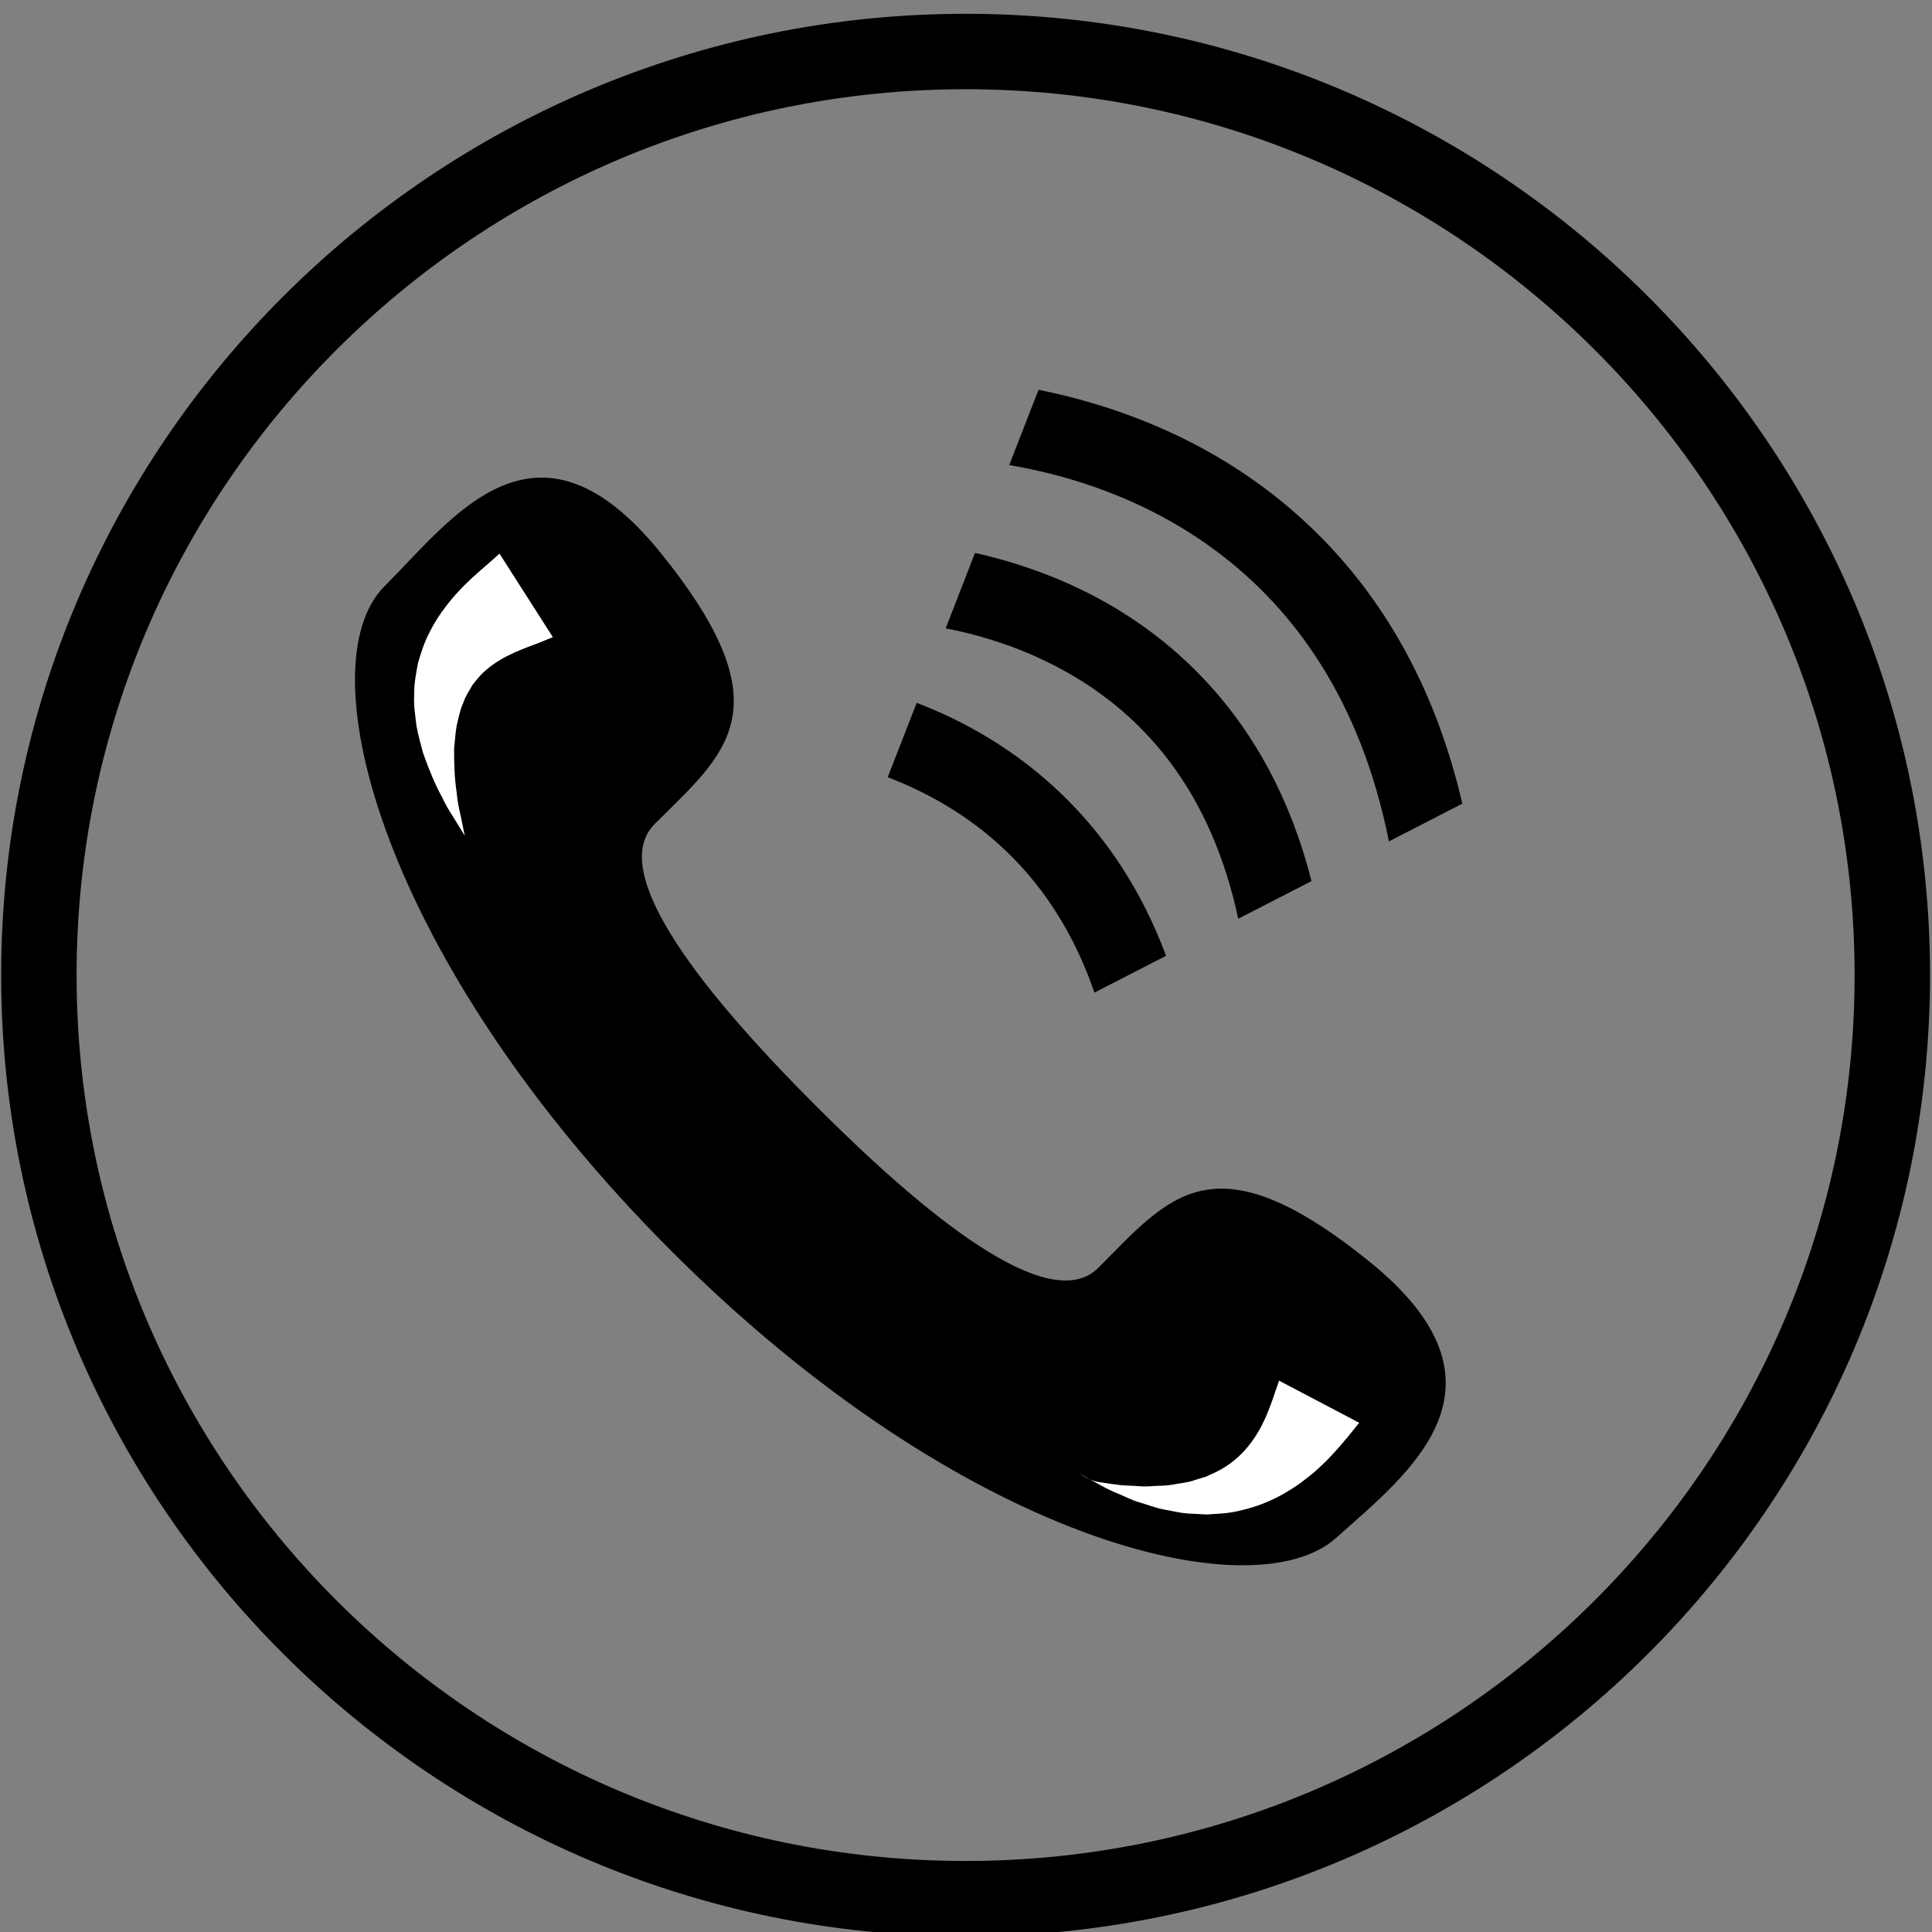
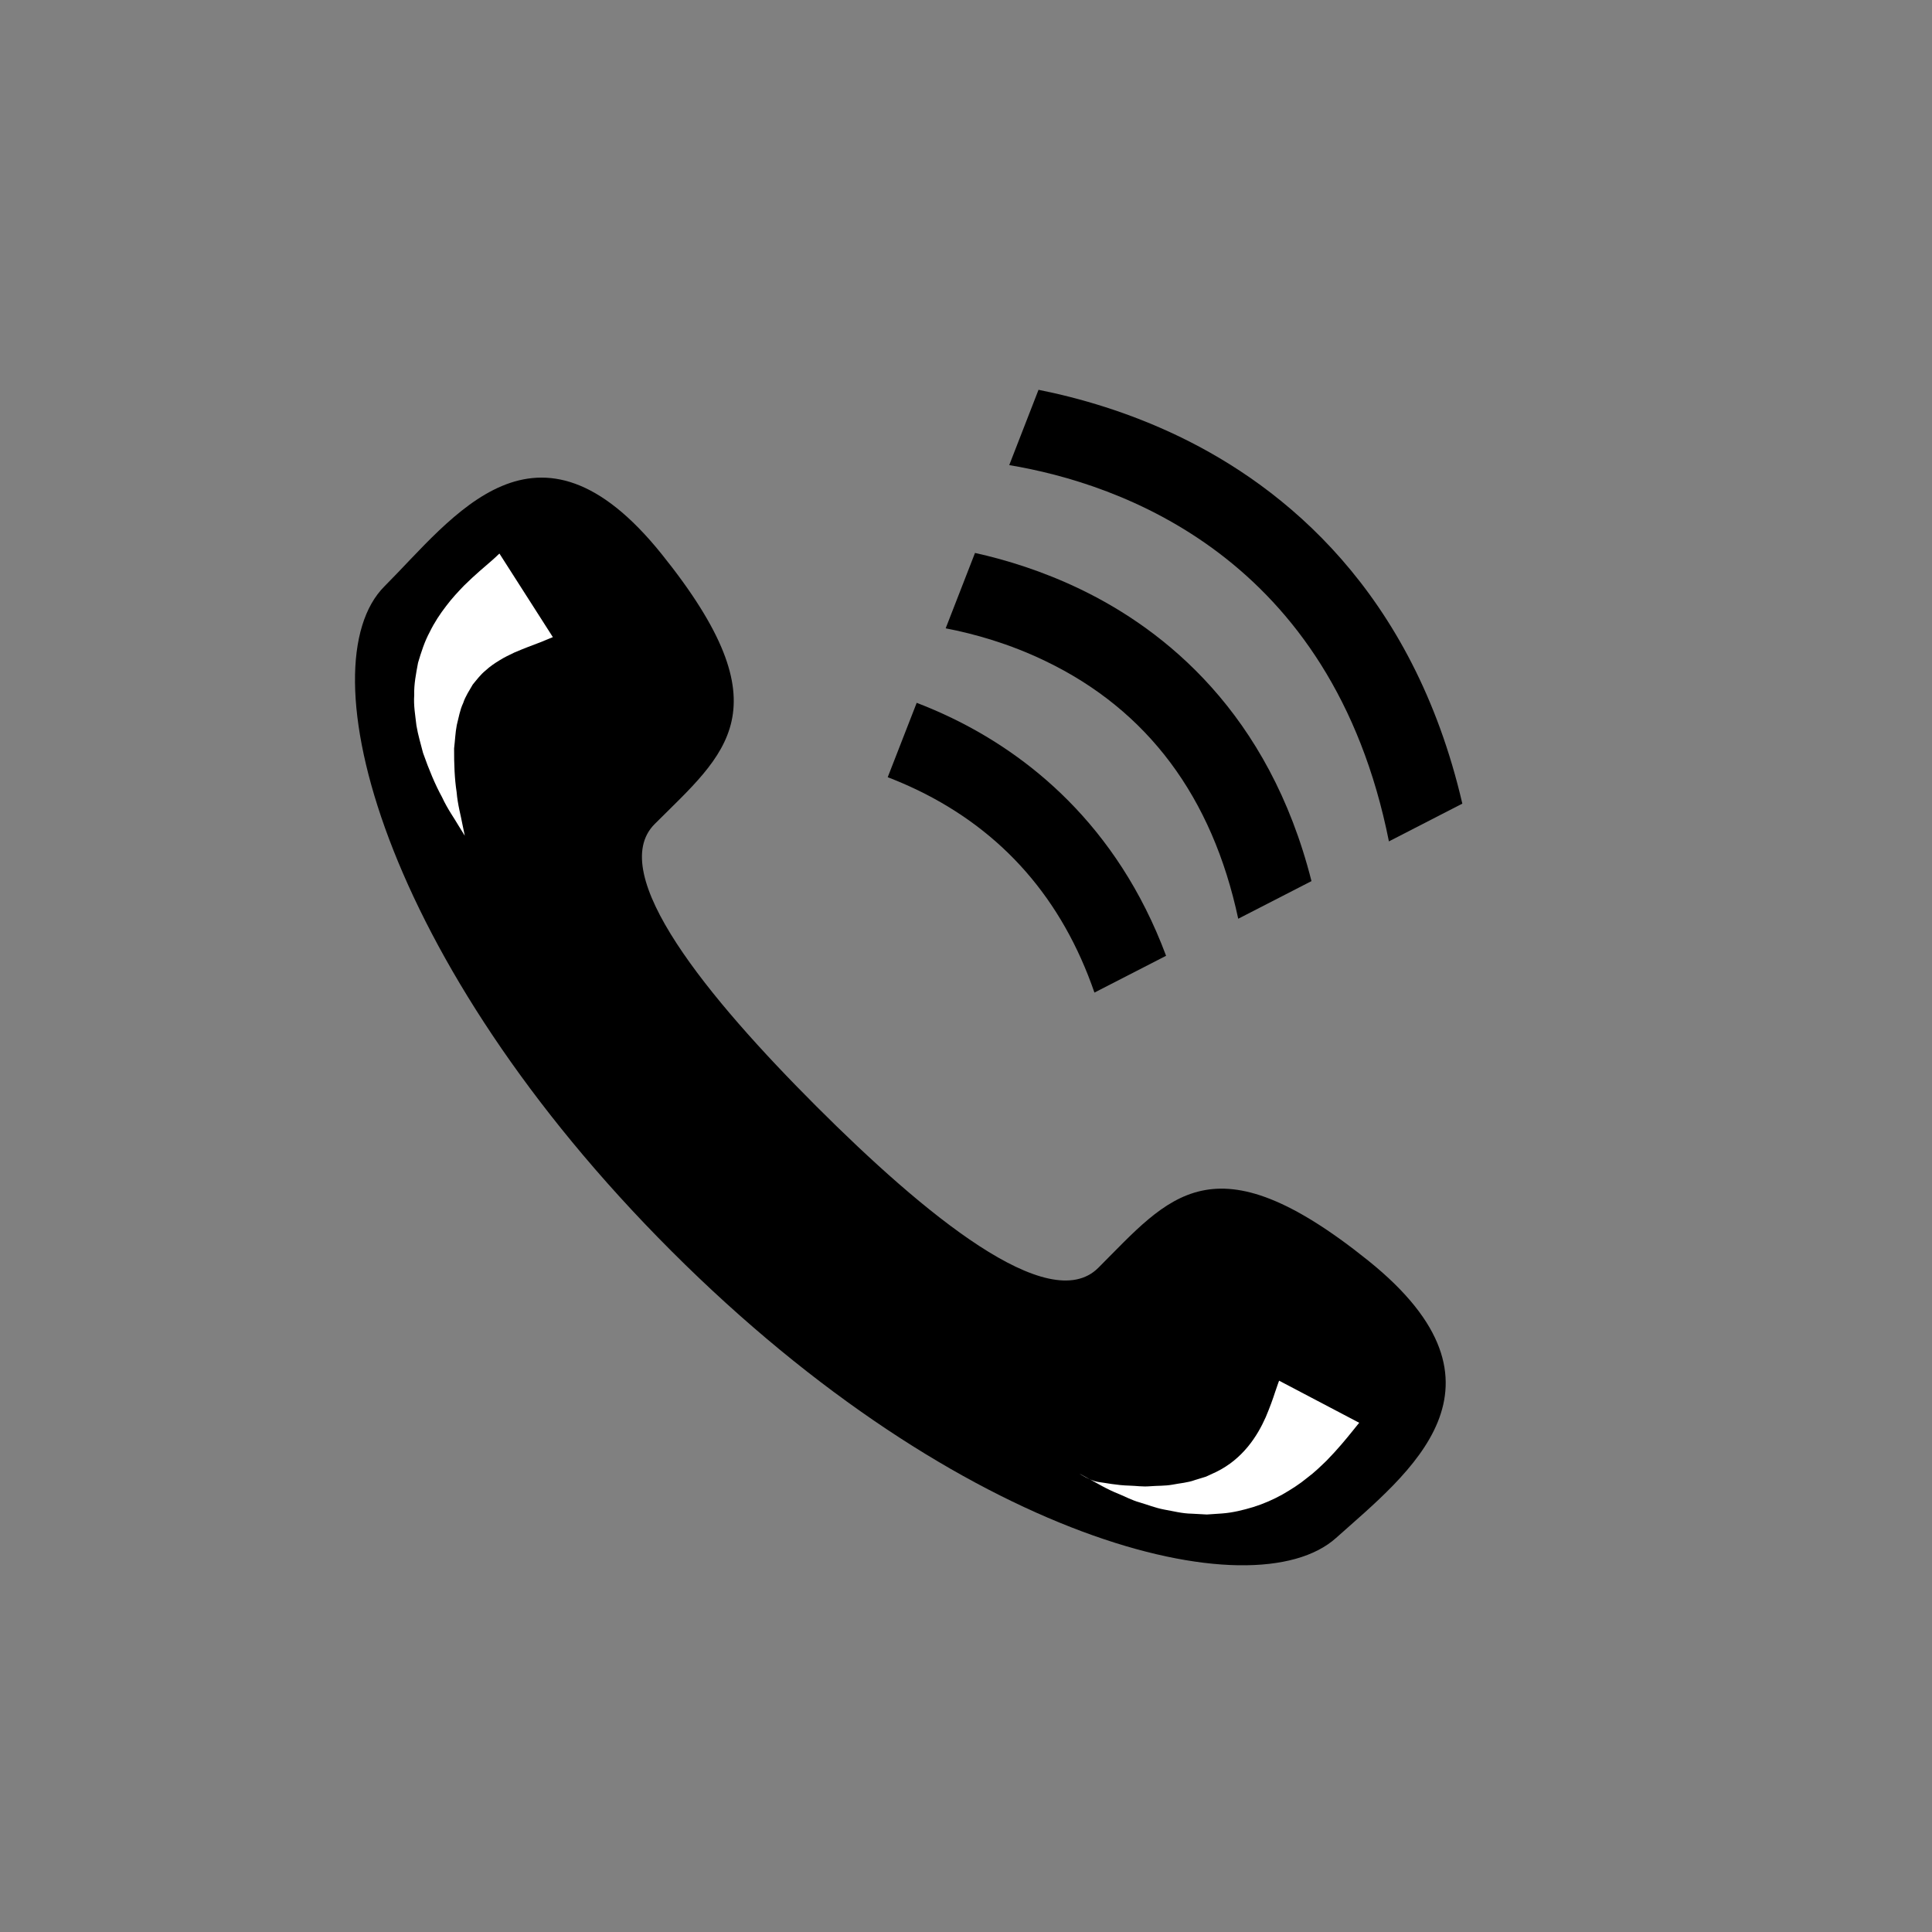
<svg xmlns="http://www.w3.org/2000/svg" version="1.1" id="Layer_1" x="0px" y="0px" width="50px" height="50px" viewBox="0 0 50 50" enable-background="new 0 0 50 50" xml:space="preserve">
  <rect x="0" y="0" width="50" height="50" fill="#808080" stroke="none" />
  <path d="M35.414,32.628c-4.032-3.241-5.16-1.647-6.99,0.183c-1.277,1.277-4.509-1.392-7.3-4.183s-5.459-6.023-4.182-7.301  c1.83-1.829,3.422-2.958,0.181-6.988c-3.24-4.033-5.401-0.937-7.173,0.835c-2.046,2.045-0.108,9.668,7.426,17.203  c7.534,7.534,15.065,9.339,17.201,7.425C36.445,38.131,39.445,35.87,35.414,32.628z" />
  <path fill="#FFFFFF" d="M14.22,16.525c-0.054,0.022-0.134,0.055-0.236,0.097c-0.192,0.073-0.422,0.157-0.678,0.268  c-0.12,0.058-0.253,0.12-0.375,0.197c-0.126,0.076-0.252,0.161-0.366,0.267c-0.124,0.1-0.22,0.228-0.331,0.363  c-0.083,0.148-0.19,0.3-0.248,0.481c-0.083,0.172-0.114,0.371-0.164,0.565c-0.039,0.198-0.045,0.404-0.07,0.605  c-0.002,0.406,0.013,0.795,0.065,1.128c0.028,0.338,0.113,0.624,0.147,0.821c0.041,0.199,0.065,0.312,0.065,0.312  s-0.061-0.099-0.168-0.271c-0.101-0.178-0.272-0.406-0.423-0.731c-0.174-0.316-0.336-0.705-0.49-1.142  c-0.056-0.226-0.13-0.459-0.171-0.71c-0.028-0.253-0.077-0.515-0.057-0.79c-0.009-0.275,0.047-0.553,0.099-0.833  c0.081-0.272,0.168-0.548,0.301-0.793c0.121-0.25,0.274-0.478,0.426-0.675c0.153-0.204,0.312-0.371,0.46-0.526  c0.297-0.293,0.556-0.506,0.707-0.638c0.086-0.072,0.121-0.111,0.16-0.146c0.034-0.032,0.052-0.048,0.052-0.048l1.383,2.163  C14.308,16.488,14.277,16.5,14.22,16.525z" />
  <path fill="#FFFFFF" d="M34.975,37.07c-0.137,0.169-0.35,0.431-0.639,0.727c-0.152,0.146-0.312,0.305-0.51,0.452  c-0.186,0.155-0.409,0.297-0.639,0.429c-0.235,0.131-0.487,0.241-0.752,0.324c-0.265,0.08-0.535,0.146-0.804,0.166l-0.397,0.027  l-0.387-0.021c-0.255-0.003-0.49-0.068-0.719-0.107c-0.229-0.043-0.436-0.127-0.631-0.184c-0.197-0.054-0.375-0.15-0.537-0.217  c-0.333-0.132-0.568-0.283-0.749-0.378c-0.176-0.099-0.274-0.149-0.274-0.149s0.276,0.182,0.478,0.213  c0.196,0.024,0.483,0.088,0.817,0.096c0.168,0.004,0.341,0.033,0.531,0.016c0.188-0.016,0.385-0.006,0.579-0.041  c0.195-0.039,0.397-0.05,0.587-0.121l0.281-0.086l0.264-0.122c0.689-0.336,1.066-0.926,1.283-1.418  c0.108-0.254,0.188-0.479,0.244-0.653c0.062-0.186,0.102-0.291,0.102-0.291l2.074,1.09C35.178,36.818,35.104,36.91,34.975,37.07z" />
-   <path fill="none" stroke="#000000" stroke-width="1.952" stroke-miterlimit="10" d="M24.989,49.138  c-13.225,0-23.983-10.723-23.983-23.903c0-13.179,10.759-23.902,23.983-23.902c13.224,0,23.984,10.722,23.984,23.902  C48.974,38.415,38.214,49.138,24.989,49.138z" />
  <g>
    <path d="M24.632,18.581c-0.307-0.148-0.611-0.278-0.908-0.392l-0.75,1.925c0.249,0.096,0.503,0.204,0.761,0.328   c2.222,1.071,3.757,2.833,4.589,5.246l1.854-0.952C28.9,21.31,26.562,19.513,24.632,18.581z" />
    <path d="M30.525,11.3c-1.323-0.638-2.604-1.003-3.648-1.212l-0.758,1.949c2.848,0.475,8.354,2.354,9.826,9.738l1.9-0.977   C36.566,15.292,33.221,12.6,30.525,11.3z" />
    <path d="M27.962,15.25c-0.976-0.47-1.921-0.761-2.729-0.94l-0.759,1.951c0.729,0.14,1.643,0.393,2.59,0.851   c2.637,1.271,4.309,3.513,4.981,6.665l1.896-0.974C32.839,18.452,30.143,16.301,27.962,15.25z" />
  </g>
</svg>